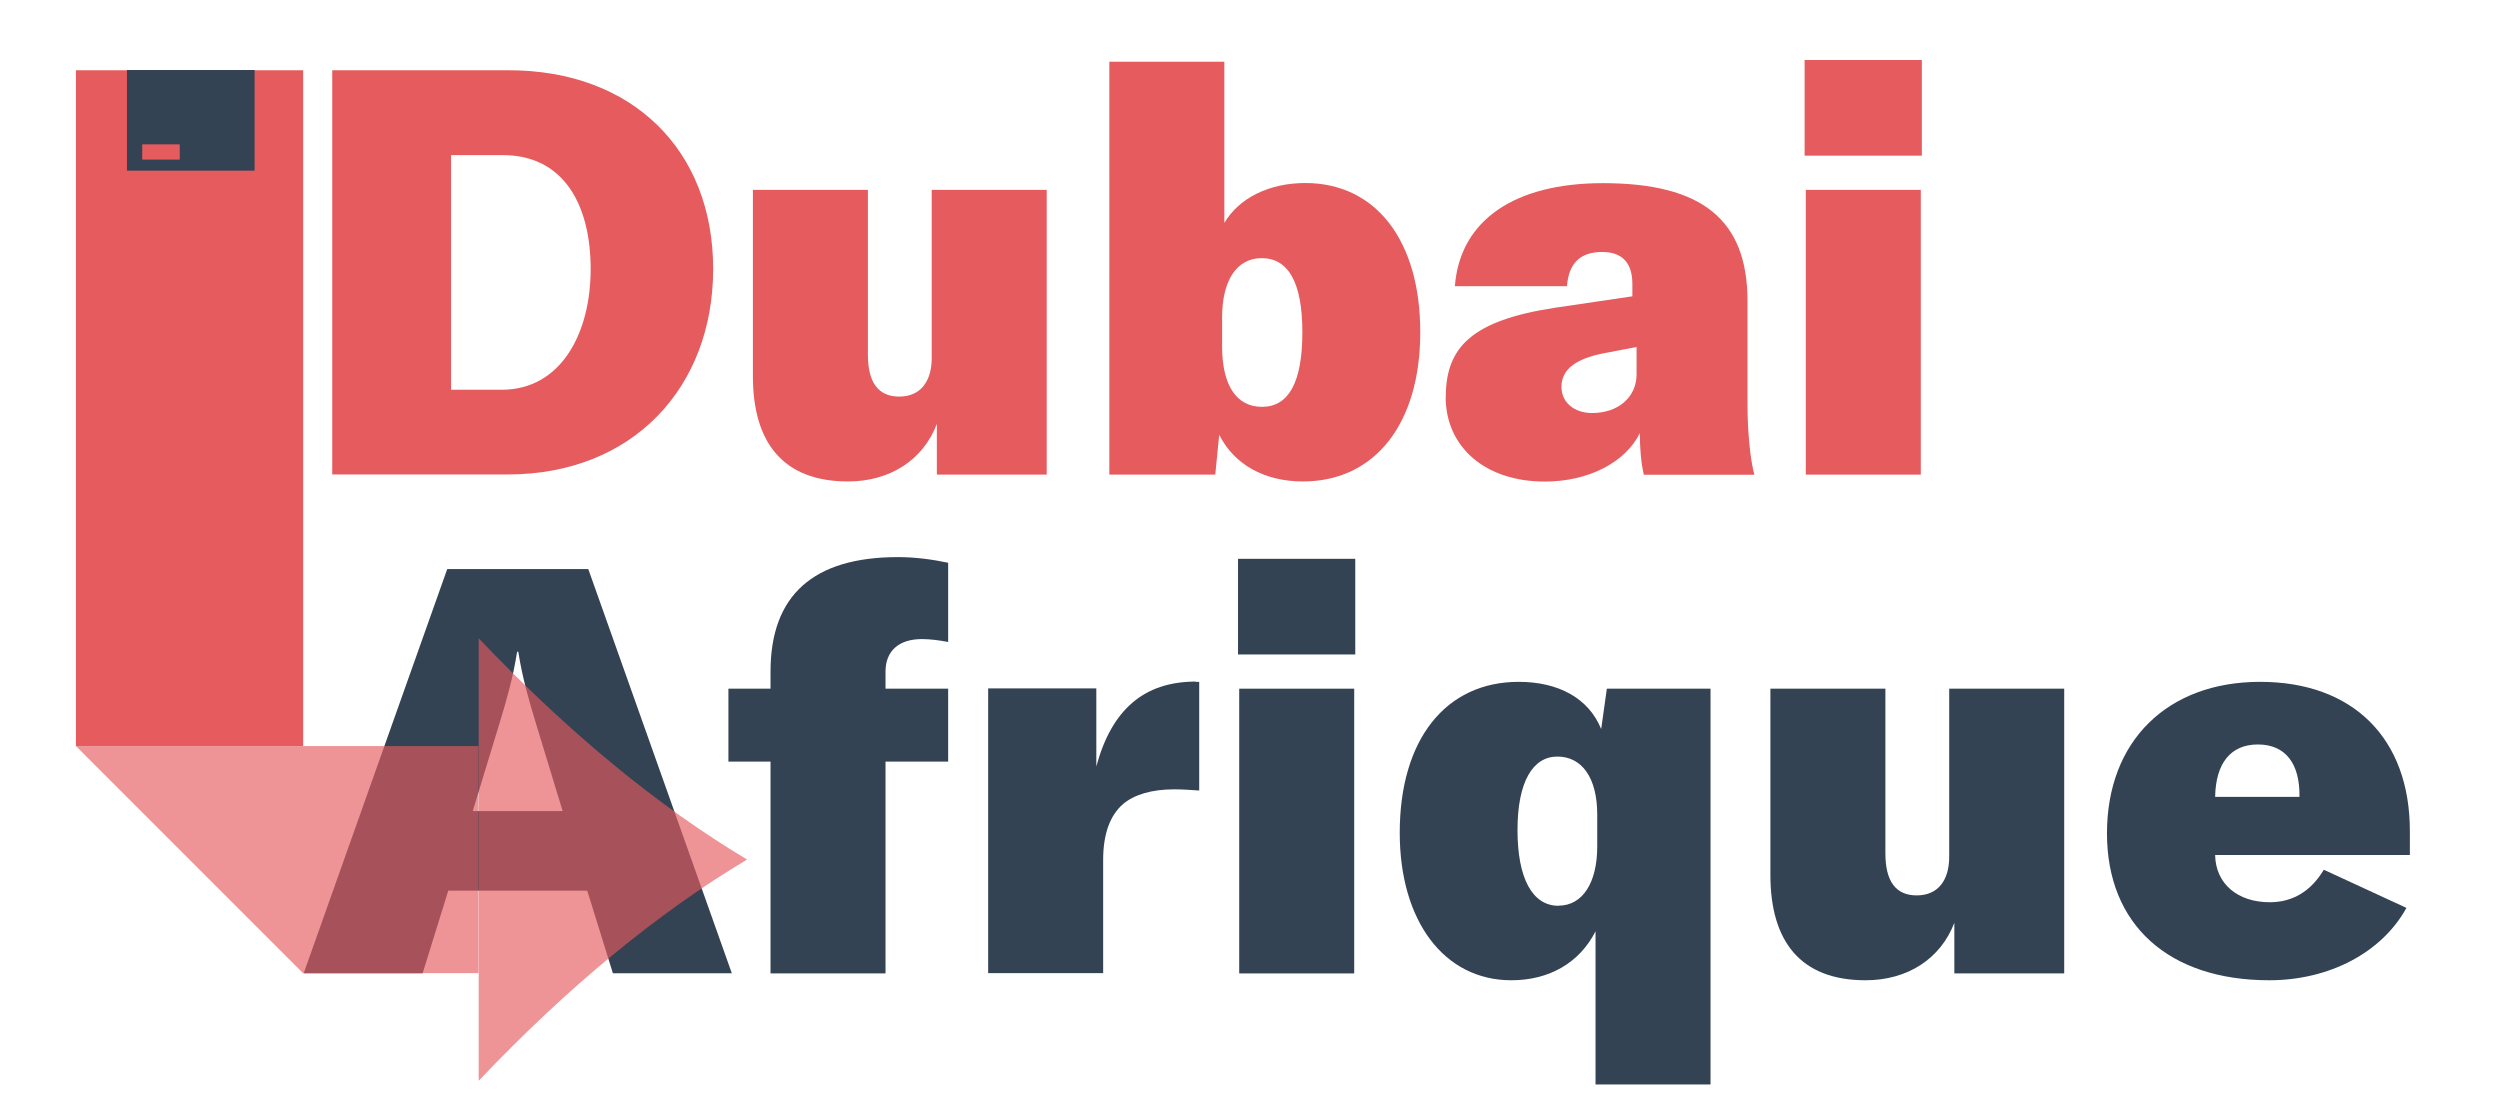
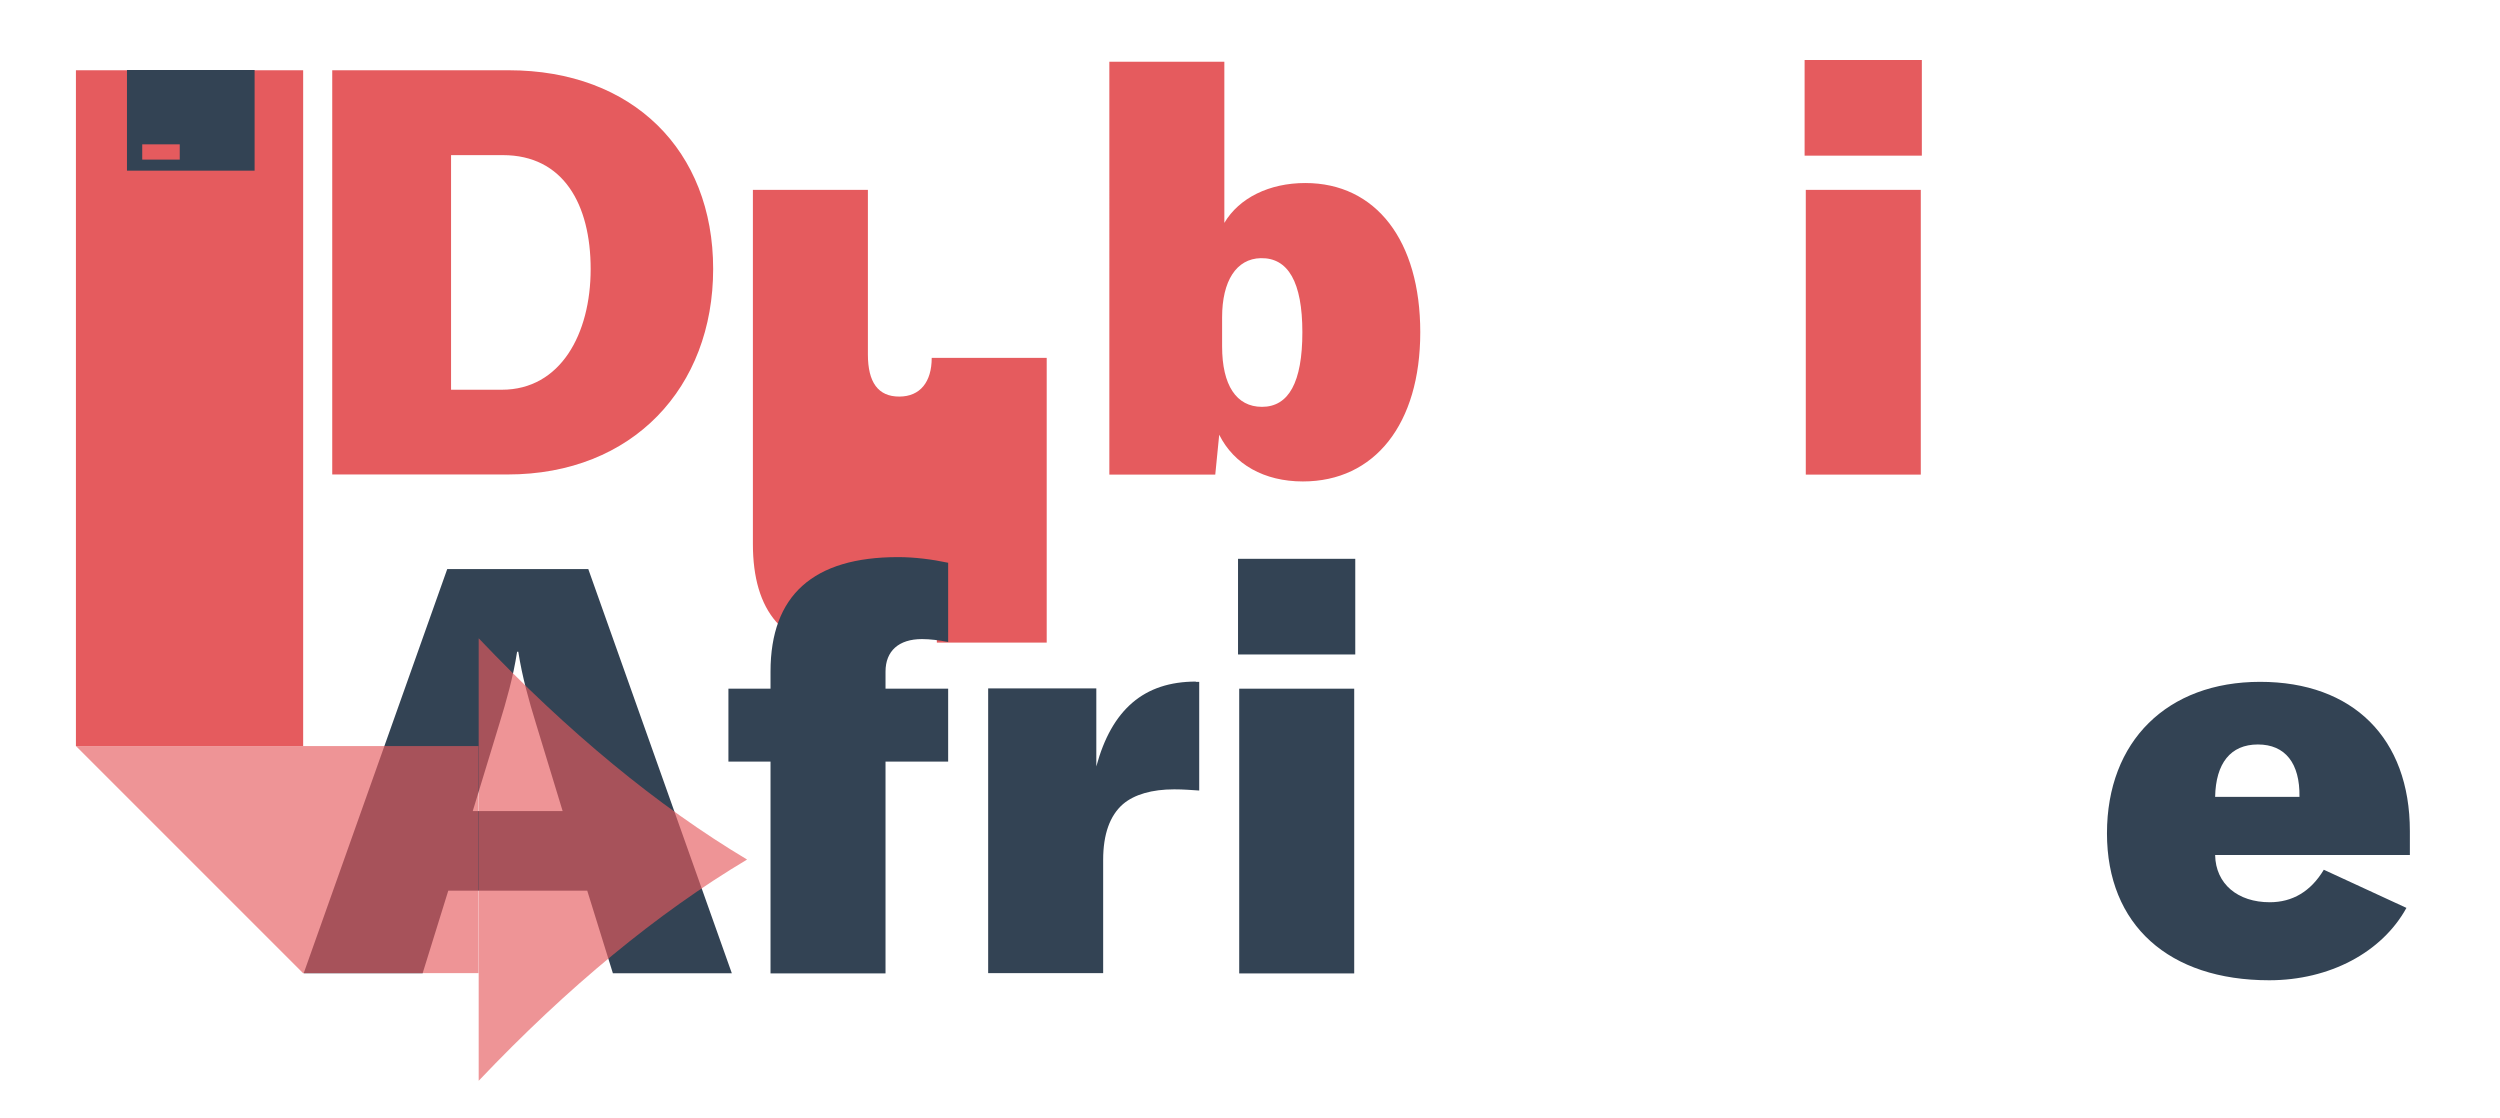
<svg xmlns="http://www.w3.org/2000/svg" id="Layer_1" data-name="Layer 1" viewBox="0 0 190 85">
  <defs>
    <style>
      .cls-1 {
        opacity: .65;
      }

      .cls-2 {
        fill: #334354;
      }

      .cls-2, .cls-3 {
        stroke-width: 0px;
      }

      .cls-3 {
        fill: #e55b5e;
      }
    </style>
  </defs>
  <g>
    <path class="cls-3" d="m25.24,5.34h13.42c9.43,0,15.54,6.1,15.54,15.1s-6.1,15.62-15.62,15.62h-13.33V5.34Zm12.9,24.28c4.46,0,6.75-4.24,6.75-9.17s-2.08-8.66-6.67-8.66h-3.94v17.83h3.85Z" />
-     <path class="cls-3" d="m57.22,28.58v-14.15h8.74v12.51c0,2.12.78,3.2,2.38,3.2s2.47-1.12,2.47-2.94v-12.77h8.74v21.64h-8.35v-3.85c-1.04,2.73-3.55,4.37-6.75,4.37-4.93,0-7.23-2.94-7.23-8.01Z" />
+     <path class="cls-3" d="m57.22,28.58v-14.15h8.74v12.51c0,2.12.78,3.2,2.38,3.2s2.47-1.12,2.47-2.94h8.74v21.64h-8.35v-3.85c-1.04,2.73-3.55,4.37-6.75,4.37-4.93,0-7.23-2.94-7.23-8.01Z" />
    <path class="cls-3" d="m92.66,33.04l-.3,3.03h-8.05V4.69h8.74v12.25c1.12-1.9,3.42-3.03,6.15-3.03,5.37,0,8.74,4.37,8.74,11.34s-3.46,11.34-8.92,11.34c-2.94,0-5.24-1.3-6.36-3.55Zm3.25-2.12c2.03,0,3.07-1.86,3.07-5.67s-1.08-5.67-3.16-5.63c-1.86.04-2.94,1.73-2.94,4.5v2.21c0,2.94,1.08,4.59,3.03,4.59Z" />
-     <path class="cls-3" d="m109.88,30.14c0-1.95.56-3.38,1.77-4.41,1.3-1.12,3.38-1.86,6.53-2.34l5.88-.87v-.95c0-1.64-.82-2.42-2.29-2.42-1.69,0-2.55.87-2.68,2.6h-8.52c.39-5.02,4.54-7.83,11.25-7.83,7.53,0,10.99,2.77,10.99,8.96v7.88c0,2.12.22,4.2.52,5.32h-8.4c-.22-1-.3-1.99-.3-3.16-1.12,2.25-3.94,3.68-7.23,3.68-4.5,0-7.53-2.6-7.53-6.45Zm11.12,1.25c1.99,0,3.38-1.21,3.38-2.94v-2.08l-2.51.48c-2.16.43-3.2,1.25-3.2,2.55,0,1.17.95,1.99,2.34,1.99Z" />
    <path class="cls-3" d="m137.15,4.56h8.91v7.27h-8.91v-7.27Zm.09,9.87h8.74v21.64h-8.74V14.43Z" />
    <path class="cls-2" d="m33.98,43.25h10.73l10.91,30.72h-9.04l-1.95-6.28h-10.56l-1.95,6.28h-9.04l10.91-30.72Zm8.78,18.39l-2.03-6.66c-.52-1.69-1.04-3.51-1.34-5.45h-.09c-.3,1.95-.82,3.76-1.34,5.45l-2.03,6.66h6.84Z" />
    <path class="cls-2" d="m72.06,57.88h-4.76v16.1h-8.74v-16.1h-3.2v-5.54h3.2v-1.3c0-5.8,3.25-8.7,9.69-8.7,1.25,0,2.6.17,3.81.43v6.02c-.69-.13-1.38-.22-1.99-.22-1.77,0-2.77.91-2.77,2.47v1.3h4.76v5.54Z" />
    <path class="cls-2" d="m90.88,51.82h.26v8.26c-.65-.04-1.17-.09-1.9-.09-1.69,0-3.03.39-3.89,1.12-1,.87-1.51,2.29-1.51,4.24v8.61h-8.74v-21.64h8.22v5.93c1.17-4.33,3.63-6.45,7.57-6.45Z" />
    <path class="cls-2" d="m94.09,42.47h8.91v7.27h-8.91v-7.27Zm.09,9.87h8.74v21.64h-8.74v-21.64Z" />
-     <path class="cls-2" d="m114.86,74.5c-5.11,0-8.48-4.5-8.48-11.21,0-7.1,3.5-11.47,9.04-11.47,3.03,0,5.32,1.25,6.27,3.59l.43-3.07h7.88v30.08h-8.74v-11.64c-1.21,2.38-3.5,3.72-6.4,3.72Zm3.59-5.67c1.82,0,2.94-1.73,2.94-4.5v-2.42c0-2.81-1.17-4.41-3.03-4.41s-3.03,1.9-3.03,5.58,1.13,5.76,3.12,5.76Z" />
-     <path class="cls-2" d="m134.55,66.49v-14.15h8.74v12.51c0,2.12.78,3.2,2.38,3.2s2.47-1.12,2.47-2.94v-12.77h8.74v21.64h-8.35v-3.85c-1.04,2.73-3.55,4.37-6.75,4.37-4.93,0-7.23-2.94-7.23-8.01Z" />
    <path class="cls-2" d="m160.13,63.33c0-7.01,4.59-11.51,11.64-11.51s11.38,4.28,11.38,11.34v1.82h-14.8c.04,2.21,1.73,3.59,4.15,3.59,1.73,0,3.12-.82,4.11-2.47l6.28,2.9c-1.86,3.38-5.84,5.5-10.43,5.5-7.62,0-12.33-4.2-12.33-11.17Zm14.63-2.77c.04-2.55-1.08-3.98-3.16-3.98s-3.2,1.43-3.25,3.98h6.4Z" />
  </g>
  <g>
    <rect class="cls-3" x="5.77" y="5.34" width="17.27" height="51.36" />
    <g class="cls-1">
      <g>
        <path class="cls-3" d="m56.77,65.33c-6.8,4.06-13.6,9.66-20.39,16.81v-33.63c6.8,7.15,13.6,12.75,20.39,16.81Z" />
        <polygon class="cls-3" points="5.77 56.7 36.37 56.7 36.37 73.96 23.03 73.96 5.77 56.7" />
      </g>
    </g>
  </g>
  <rect class="cls-2" x="9.65" y="5.32" width="9.7" height="7.65" />
  <rect class="cls-3" x="10.81" y="10.97" width="2.85" height="1.16" />
</svg>